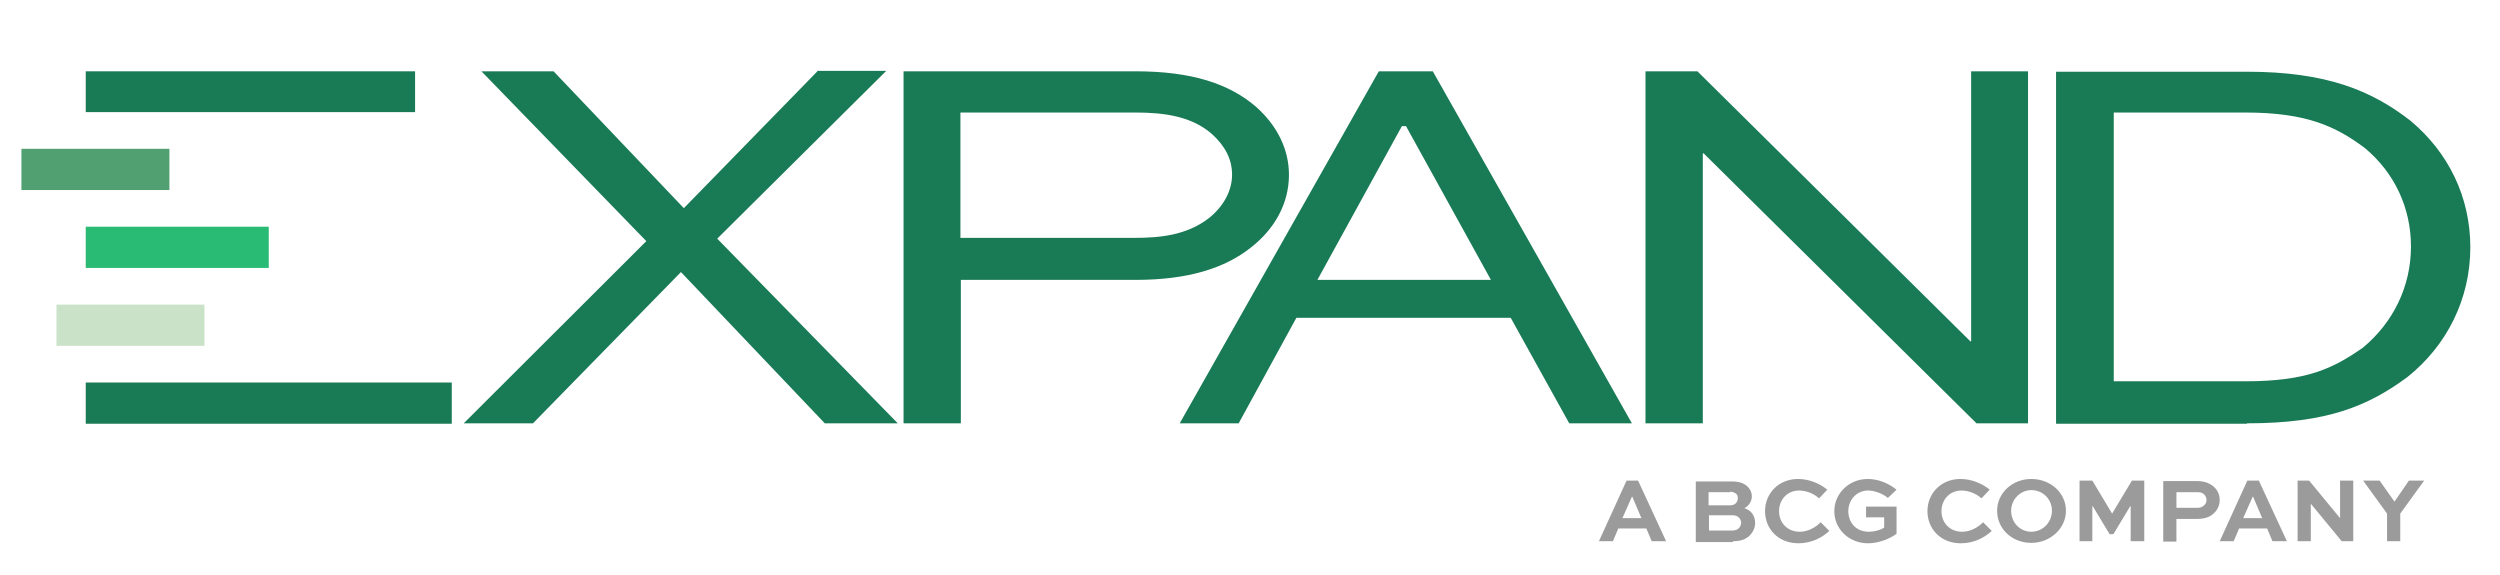
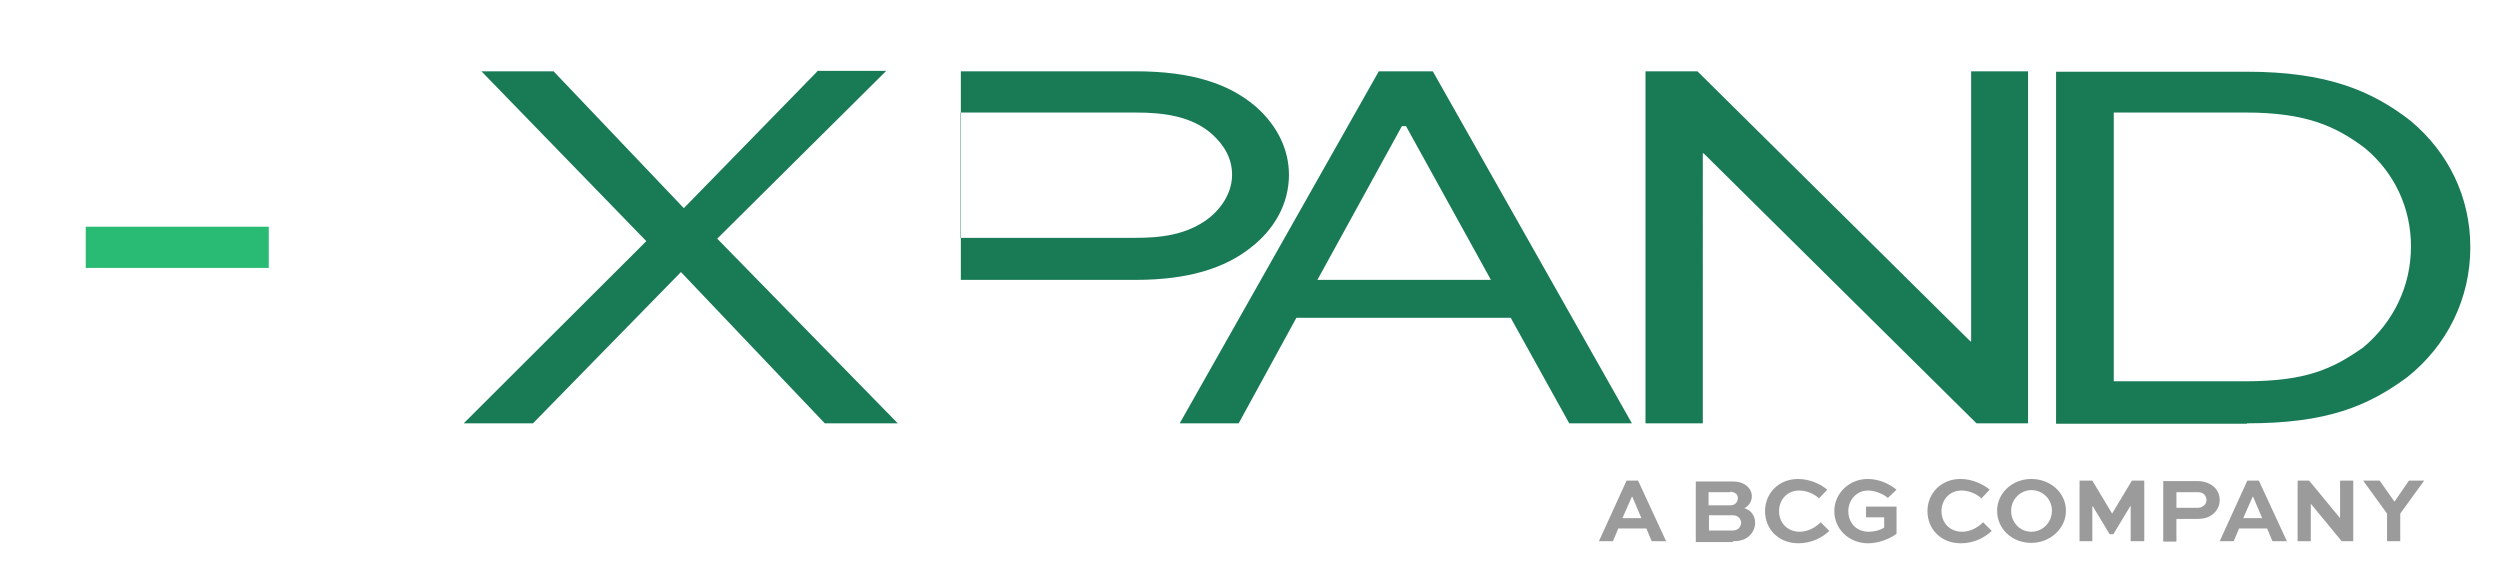
<svg xmlns="http://www.w3.org/2000/svg" version="1.1" id="Layer_1" x="0px" y="0px" viewBox="0 0 606.5 139.4" style="enable-background:new 0 0 606.5 139.4;" xml:space="preserve">
  <style type="text/css">
	.st0{fill:#197A56;}
	.st1{fill:#29BA74;}
	.st2{fill:#50A072;}
	.st3{fill:#CAE2C8;}
	.st4{fill:#9C9B9B;}
</style>
  <g>
-     <path class="st0" d="M512.8,92.6V27.3h31.9c14.8,0,21.9,3.3,29,8.6c7.2,6,11.2,14.5,11.2,23.9c0,9.7-4.3,18.4-11.6,24.5   c-7.3,5.1-13.6,8.2-28.6,8.2H512.8z M545.1,102.7c19.5,0,29.4-4.2,38.9-11.2c9.7-7.7,15.3-19.1,15.3-31.5c0-12.2-5.3-23-14.5-30.7   c-9.4-7.3-20.3-11.9-39.7-11.9h-46.3v85.4H545.1z M478.2,17.3v65.5H478l-66.2-65.5h-12.6v85.4h13.9V37.2h0.2l66.2,65.5H492V17.3   H478.2z M340.1,30.6h1l20.6,37.3h-42.1L340.1,30.6z M300.5,102.7l14-25.6h52l14.2,25.6h15.2l-48.3-85.4h-13.1l-48.3,85.4H300.5z    M275.5,27.3c6.9,0,13.6,0.9,18.5,5.2c3.2,2.9,4.9,6.1,4.9,9.9c0,3.9-2.1,7.7-5.6,10.5c-5.4,4.2-12,4.8-17.9,4.8h-42.4V27.3H275.5z    M233.1,102.7V67.9h42.4c12.9,0,21.7-2.9,27.9-7.8c5.7-4.4,9.3-10.6,9.3-17.7c0-6-2.7-11.8-8-16.5c-6.5-5.6-15.6-8.6-29.2-8.6   h-56.3v85.4H233.1z M198.3,17.3l-32.4,33.2l-31.6-33.2h-17.5l40,41.2l-44.3,44.2h16.8l35.9-36.7l34.9,36.7h17.7L174,57.9l41-40.7   H198.3z" />
+     <path class="st0" d="M512.8,92.6V27.3h31.9c14.8,0,21.9,3.3,29,8.6c7.2,6,11.2,14.5,11.2,23.9c0,9.7-4.3,18.4-11.6,24.5   c-7.3,5.1-13.6,8.2-28.6,8.2H512.8z M545.1,102.7c19.5,0,29.4-4.2,38.9-11.2c9.7-7.7,15.3-19.1,15.3-31.5c0-12.2-5.3-23-14.5-30.7   c-9.4-7.3-20.3-11.9-39.7-11.9h-46.3v85.4H545.1z M478.2,17.3v65.5H478l-66.2-65.5h-12.6v85.4h13.9V37.2h0.2l66.2,65.5H492V17.3   H478.2z M340.1,30.6h1l20.6,37.3h-42.1L340.1,30.6z M300.5,102.7l14-25.6h52l14.2,25.6h15.2l-48.3-85.4h-13.1l-48.3,85.4H300.5z    M275.5,27.3c6.9,0,13.6,0.9,18.5,5.2c3.2,2.9,4.9,6.1,4.9,9.9c0,3.9-2.1,7.7-5.6,10.5c-5.4,4.2-12,4.8-17.9,4.8h-42.4V27.3H275.5z    M233.1,102.7V67.9h42.4c12.9,0,21.7-2.9,27.9-7.8c5.7-4.4,9.3-10.6,9.3-17.7c0-6-2.7-11.8-8-16.5c-6.5-5.6-15.6-8.6-29.2-8.6   h-56.3H233.1z M198.3,17.3l-32.4,33.2l-31.6-33.2h-17.5l40,41.2l-44.3,44.2h16.8l35.9-36.7l34.9,36.7h17.7L174,57.9l41-40.7   H198.3z" />
  </g>
  <rect x="20.8" y="55" class="st1" width="44.4" height="10" />
-   <rect x="20.8" y="17.3" class="st0" width="79.9" height="9.9" />
-   <rect x="5.2" y="36.1" class="st2" width="35.9" height="10" />
-   <rect x="13.7" y="73.9" class="st3" width="35.9" height="10" />
-   <rect x="20.8" y="92.8" class="st0" width="88.8" height="10" />
  <g>
    <path class="st4" d="M584.4,116.6l-3.5,5.1l-3.6-5.1h-4l5.8,8v6.7h3.2v-6.7l5.8-8H584.4z M567.7,116.6v9.1h0l-7.5-9.1h-2.8v14.7   h3.2v-9.1h0l7.5,9.1h2.8v-14.7H567.7z M546.5,120.5h0.1l2.2,5.2h-4.6L546.5,120.5z M538.5,131.3h3.4l1.3-3.1h6.8l1.3,3.1h3.5   l-6.8-14.7h-2.8L538.5,131.3z M533.1,119.4c0.6,0,1.2,0.1,1.7,0.6c0.3,0.4,0.5,0.8,0.5,1.3c0,0.5-0.2,1-0.6,1.3   c-0.5,0.5-1.1,0.6-1.7,0.6h-5v-3.8H533.1z M528,131.3v-5.4h4.9c2,0,3.3-0.5,4.2-1.4c0.9-0.8,1.4-2,1.4-3.2c0-1.1-0.4-2.2-1.2-3   c-1-1-2.4-1.6-4.4-1.6h-8.1v14.7H528z M520.2,131.3v-14.7h-3l-4.8,8h0l-4.8-8h-3.1v14.7h3.1v-8.5h0.1l4.1,6.8h0.9l4.1-6.8h0.1v8.5   H520.2z M487.9,123.9c0-2.7,2.2-5,4.9-5c2.8,0,5,2.2,5,5c0,2.8-2.2,5.1-5,5.1C490,129,487.9,126.7,487.9,123.9 M484.5,123.9   c0,4.4,3.6,7.8,8.3,7.8c4.6,0,8.4-3.5,8.4-7.8c0-4.3-3.7-7.7-8.4-7.7C488.1,116.2,484.5,119.7,484.5,123.9 M481.1,126.7   c-1.3,1.3-3.1,2.3-5.1,2.3c-3,0-5-2.2-5-5c0-2.7,1.9-5,4.9-5c1.6,0,3.5,0.7,4.8,1.9l2-2.1c-1.8-1.5-4.4-2.6-7.1-2.6   c-4.7,0-8,3.5-8,7.8c0,4.3,3.2,7.8,8.1,7.8c3.2,0,5.8-1.4,7.5-3L481.1,126.7z M460.1,118.8c-2.1-1.7-4.6-2.6-7-2.6   c-4.5,0-8.1,3.5-8.1,7.8c0,4.3,3.5,7.8,8.2,7.8c2.3,0,5-0.9,6.9-2.3v-6.6h-7.4v2.6h4.4v2.5c-0.9,0.6-2.4,1-3.7,1c-3.3,0-5-2.4-5-5   c0-2.7,2-5,4.8-5c1.5,0,3.5,0.7,4.8,1.8L460.1,118.8z M441.7,126.7c-1.3,1.3-3.1,2.3-5.1,2.3c-3,0-5-2.2-5-5c0-2.7,1.9-5,4.9-5   c1.6,0,3.5,0.7,4.8,1.9l2-2.1c-1.8-1.5-4.4-2.6-7.1-2.6c-4.7,0-8,3.5-8,7.8c0,4.3,3.2,7.8,8.1,7.8c3.2,0,5.8-1.4,7.5-3L441.7,126.7   z M419.7,119.3c0.7,0,1.1,0.2,1.5,0.5c0.3,0.3,0.4,0.6,0.4,1.1c0,0.4-0.2,0.9-0.5,1.2c-0.3,0.3-0.8,0.5-1.4,0.5h-5.2v-3.2H419.7z    M420.3,125c0.7,0,1.2,0.2,1.6,0.6c0.3,0.3,0.5,0.8,0.5,1.2c0,0.5-0.2,0.9-0.5,1.3c-0.4,0.4-0.9,0.6-1.6,0.6h-5.7V125H420.3z    M420.4,131.3c2,0,3.1-0.5,4-1.3c0.9-0.9,1.4-2,1.4-3.1c0-1.7-0.9-3.1-2.6-3.6c1.1-0.6,1.8-1.7,1.8-2.9c0-0.8-0.3-1.6-0.9-2.2   c-0.8-0.9-2.1-1.4-3.9-1.4h-8.8v14.7H420.4z M395.9,120.5h0.1l2.2,5.2h-4.6L395.9,120.5z M387.9,131.3h3.4l1.3-3.1h6.8l1.3,3.1h3.5   l-6.8-14.7h-2.8L387.9,131.3z" />
  </g>
</svg>